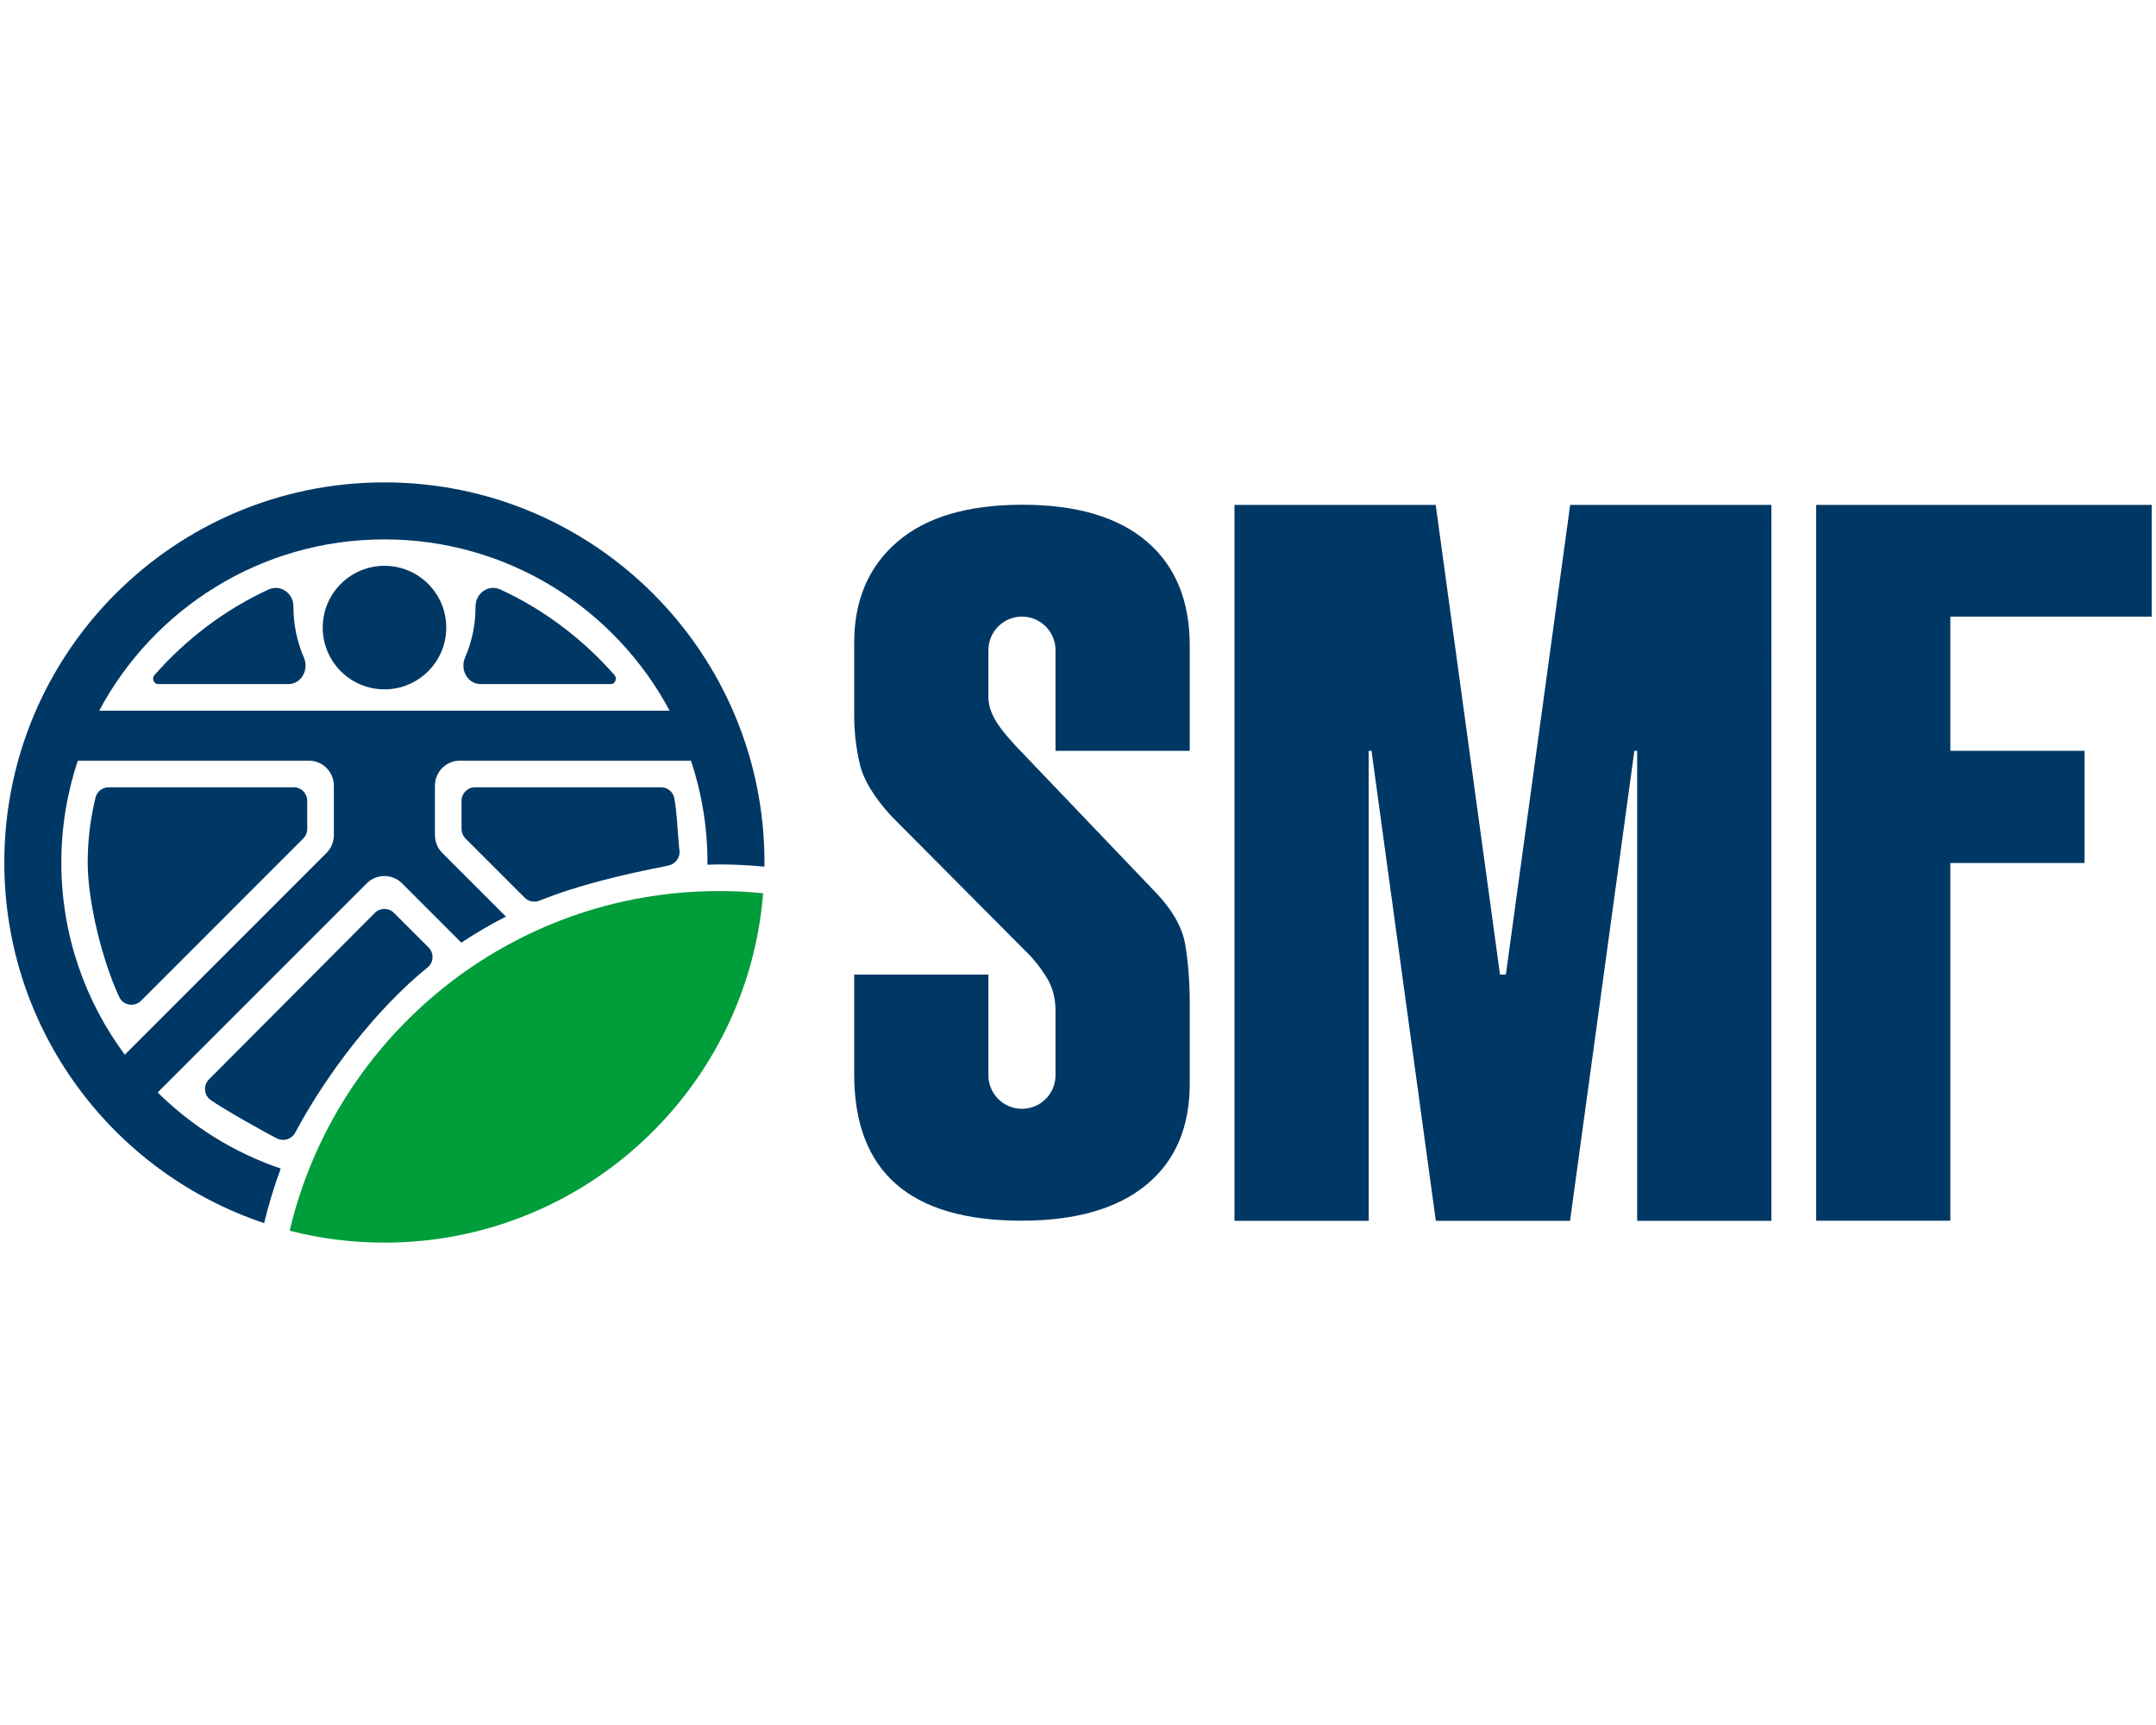
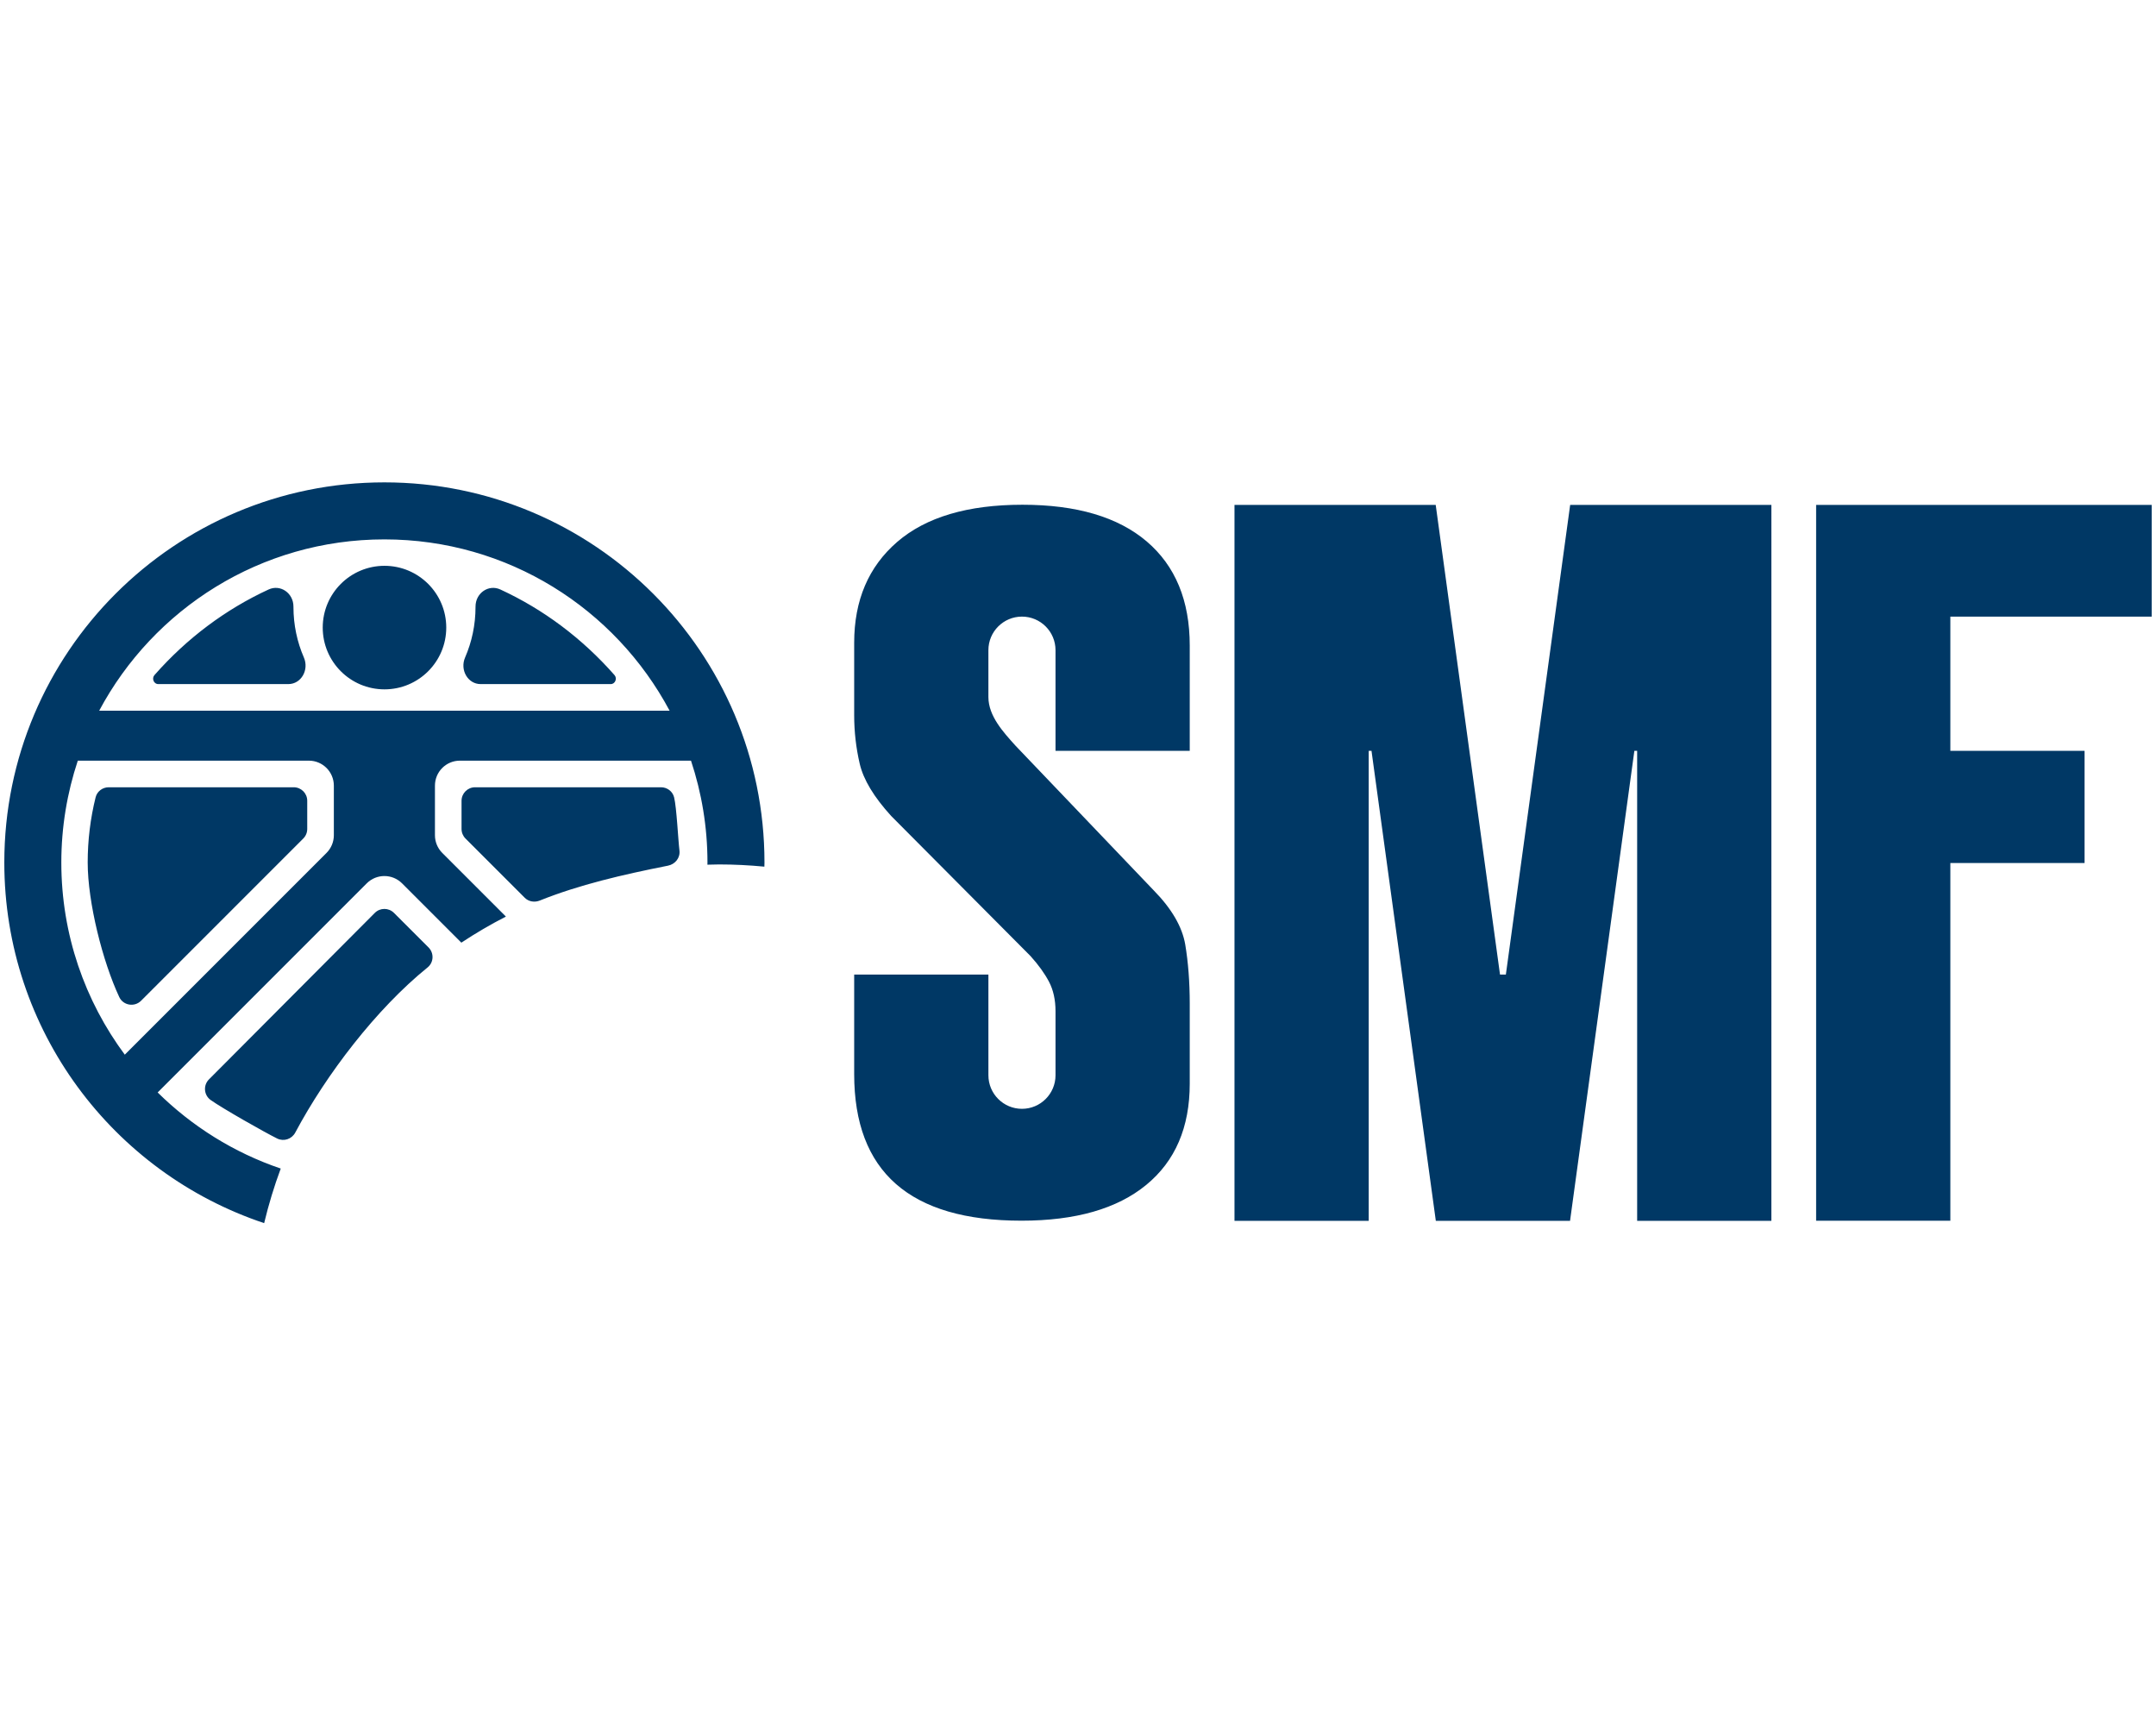
<svg xmlns="http://www.w3.org/2000/svg" version="1.1" id="Capa_1" x="0px" y="0px" width="250px" height="200px" viewBox="0 0 250 200" enable-background="new 0 0 250 200" xml:space="preserve">
-   <path fill="#009D3B" d="M33.588,142.692c3.512,0.901,7.192,1.381,10.985,1.381c23.139,0,42.1-17.836,43.916-40.508  c-1.679-0.166-3.381-0.254-5.104-0.254C59.182,103.311,38.917,120.117,33.588,142.692z" />
  <path fill="#003865" d="M44.584,65.601c-3.955,0-7.162,3.207-7.162,7.162c0,3.955,3.207,7.162,7.162,7.162s7.162-3.207,7.162-7.162  C51.746,68.808,48.539,65.601,44.584,65.601z M34.057,91.277H12.605c-0.71,0-1.346,0.473-1.517,1.162  c-0.61,2.46-0.919,4.991-0.919,7.561c0,4.628,1.734,11.489,3.659,15.598c0.459,0.981,1.765,1.197,2.531,0.431l18.808-18.809  c0.294-0.294,0.459-0.693,0.459-1.109v-3.266C35.626,91.979,34.924,91.277,34.057,91.277z M34.027,70.365v-0.034  c0.002-1.578-1.52-2.612-2.88-1.985c-4.98,2.295-9.482,5.659-13.236,9.925c-0.347,0.395-0.074,1.044,0.434,1.044h15.088  c1.491,0,2.429-1.647,1.802-3.088C34.46,74.443,34.027,72.457,34.027,70.365z M78.165,92.44c-0.171-0.69-0.807-1.163-1.517-1.163  H55.088c-0.866,0-1.569,0.702-1.569,1.569v3.266c0,0.416,0.165,0.815,0.459,1.109l6.872,6.87c0.459,0.459,1.143,0.56,1.746,0.318  c4.593-1.841,9.574-2.992,14.858-4.041c0.844-0.167,1.438-0.909,1.332-1.763C78.633,97.373,78.463,93.642,78.165,92.44z   M45.682,105.842c-0.613-0.613-1.606-0.613-2.219,0l-19.232,19.303c-0.685,0.685-0.595,1.828,0.194,2.39  c1.367,0.975,6.21,3.721,7.709,4.464c0.771,0.383,1.697,0.075,2.102-0.684c3.601-6.761,9.402-14.344,15.348-19.151  c0.718-0.581,0.761-1.662,0.108-2.316L45.682,105.842z M58.02,68.346c-1.36-0.627-2.882,0.407-2.88,1.985l0,0.034  c0,2.092-0.433,4.078-1.209,5.862c-0.626,1.441,0.312,3.088,1.802,3.088h15.088c0.508,0,0.781-0.65,0.434-1.044  C67.502,74.005,63,70.641,58.02,68.346z M44.573,55.927C20.232,55.927,0.5,75.659,0.5,100c0,19.466,12.624,35.977,30.13,41.812  c0.52-2.17,1.164-4.281,1.923-6.328c-5.425-1.837-10.283-4.89-14.272-8.822l24.244-24.244c1.131-1.131,2.965-1.131,4.096,0  l6.875,6.875c1.659-1.102,3.386-2.108,5.166-3.025l-7.38-7.38c-0.543-0.543-0.848-1.28-0.848-2.048v-5.752  c0-1.6,1.296-2.896,2.896-2.896h26.794c1.233,3.714,1.91,7.681,1.91,11.808c0,0.085-0.005,0.169-0.006,0.254  c0.452-0.011,0.903-0.029,1.357-0.029c1.731,0,3.495,0.089,5.248,0.257c0.002-0.161,0.011-0.321,0.011-0.482  C88.645,75.659,68.913,55.927,44.573,55.927z M38.711,96.84c0,0.768-0.305,1.505-0.848,2.048L14.47,122.281  C9.851,116.054,7.111,108.35,7.111,100c0-4.128,0.678-8.095,1.911-11.808h26.793c1.6,0,2.896,1.297,2.896,2.896V96.84z M11.501,82.4  c6.302-11.816,18.745-19.862,33.072-19.862c14.327,0,26.77,8.045,33.072,19.862H11.501z M249.5,71.491V58.537h-38.91v82.993h15.564  v-41.471h15.564V87.055h-15.564V71.491H249.5z M132.963,62.77c-3.33-2.829-8.13-4.249-14.405-4.249  c-6.346,0-11.185,1.434-14.515,4.303c-3.33,2.873-4.996,6.773-4.996,11.703v8.388c0,1.914,0.214,3.791,0.641,5.631  c0.426,1.839,1.644,3.862,3.66,6.07l16.14,16.225c0.931,1.03,1.646,2.026,2.148,2.981c0.502,0.961,0.757,2.099,0.757,3.424v5.28  v0.845v1.297c0,2.149-1.742,3.891-3.891,3.891c-2.149,0-3.891-1.742-3.891-3.891v-1.297v-0.845v-9.531H99.047v11.535  c0,11.331,6.466,16.999,19.397,16.999c6.274,0,11.094-1.382,14.46-4.142c3.368-2.759,5.053-6.675,5.053-11.751v-9.275  c0-2.501-0.177-4.786-0.521-6.845c-0.35-2.057-1.569-4.16-3.662-6.291l-16.028-16.777c-1.391-1.546-3.135-3.423-3.135-5.629v-3.295  v-1.17v-0.972c0-2.149,1.742-3.891,3.891-3.891c2.149,0,3.891,1.742,3.891,3.891v0.742v1.4v9.531h15.564V74.856  C137.957,69.633,136.29,65.606,132.963,62.77z M189.838,58.537h-7.768l-7.457,54.459h-0.678l-7.457-54.459h-7.768h-7.796h-7.768  v83.008h15.564v-54.49h0.324l7.458,54.49h15.564l7.458-54.49h0.324v54.49h15.564V58.537h-7.768H189.838z" />
</svg>